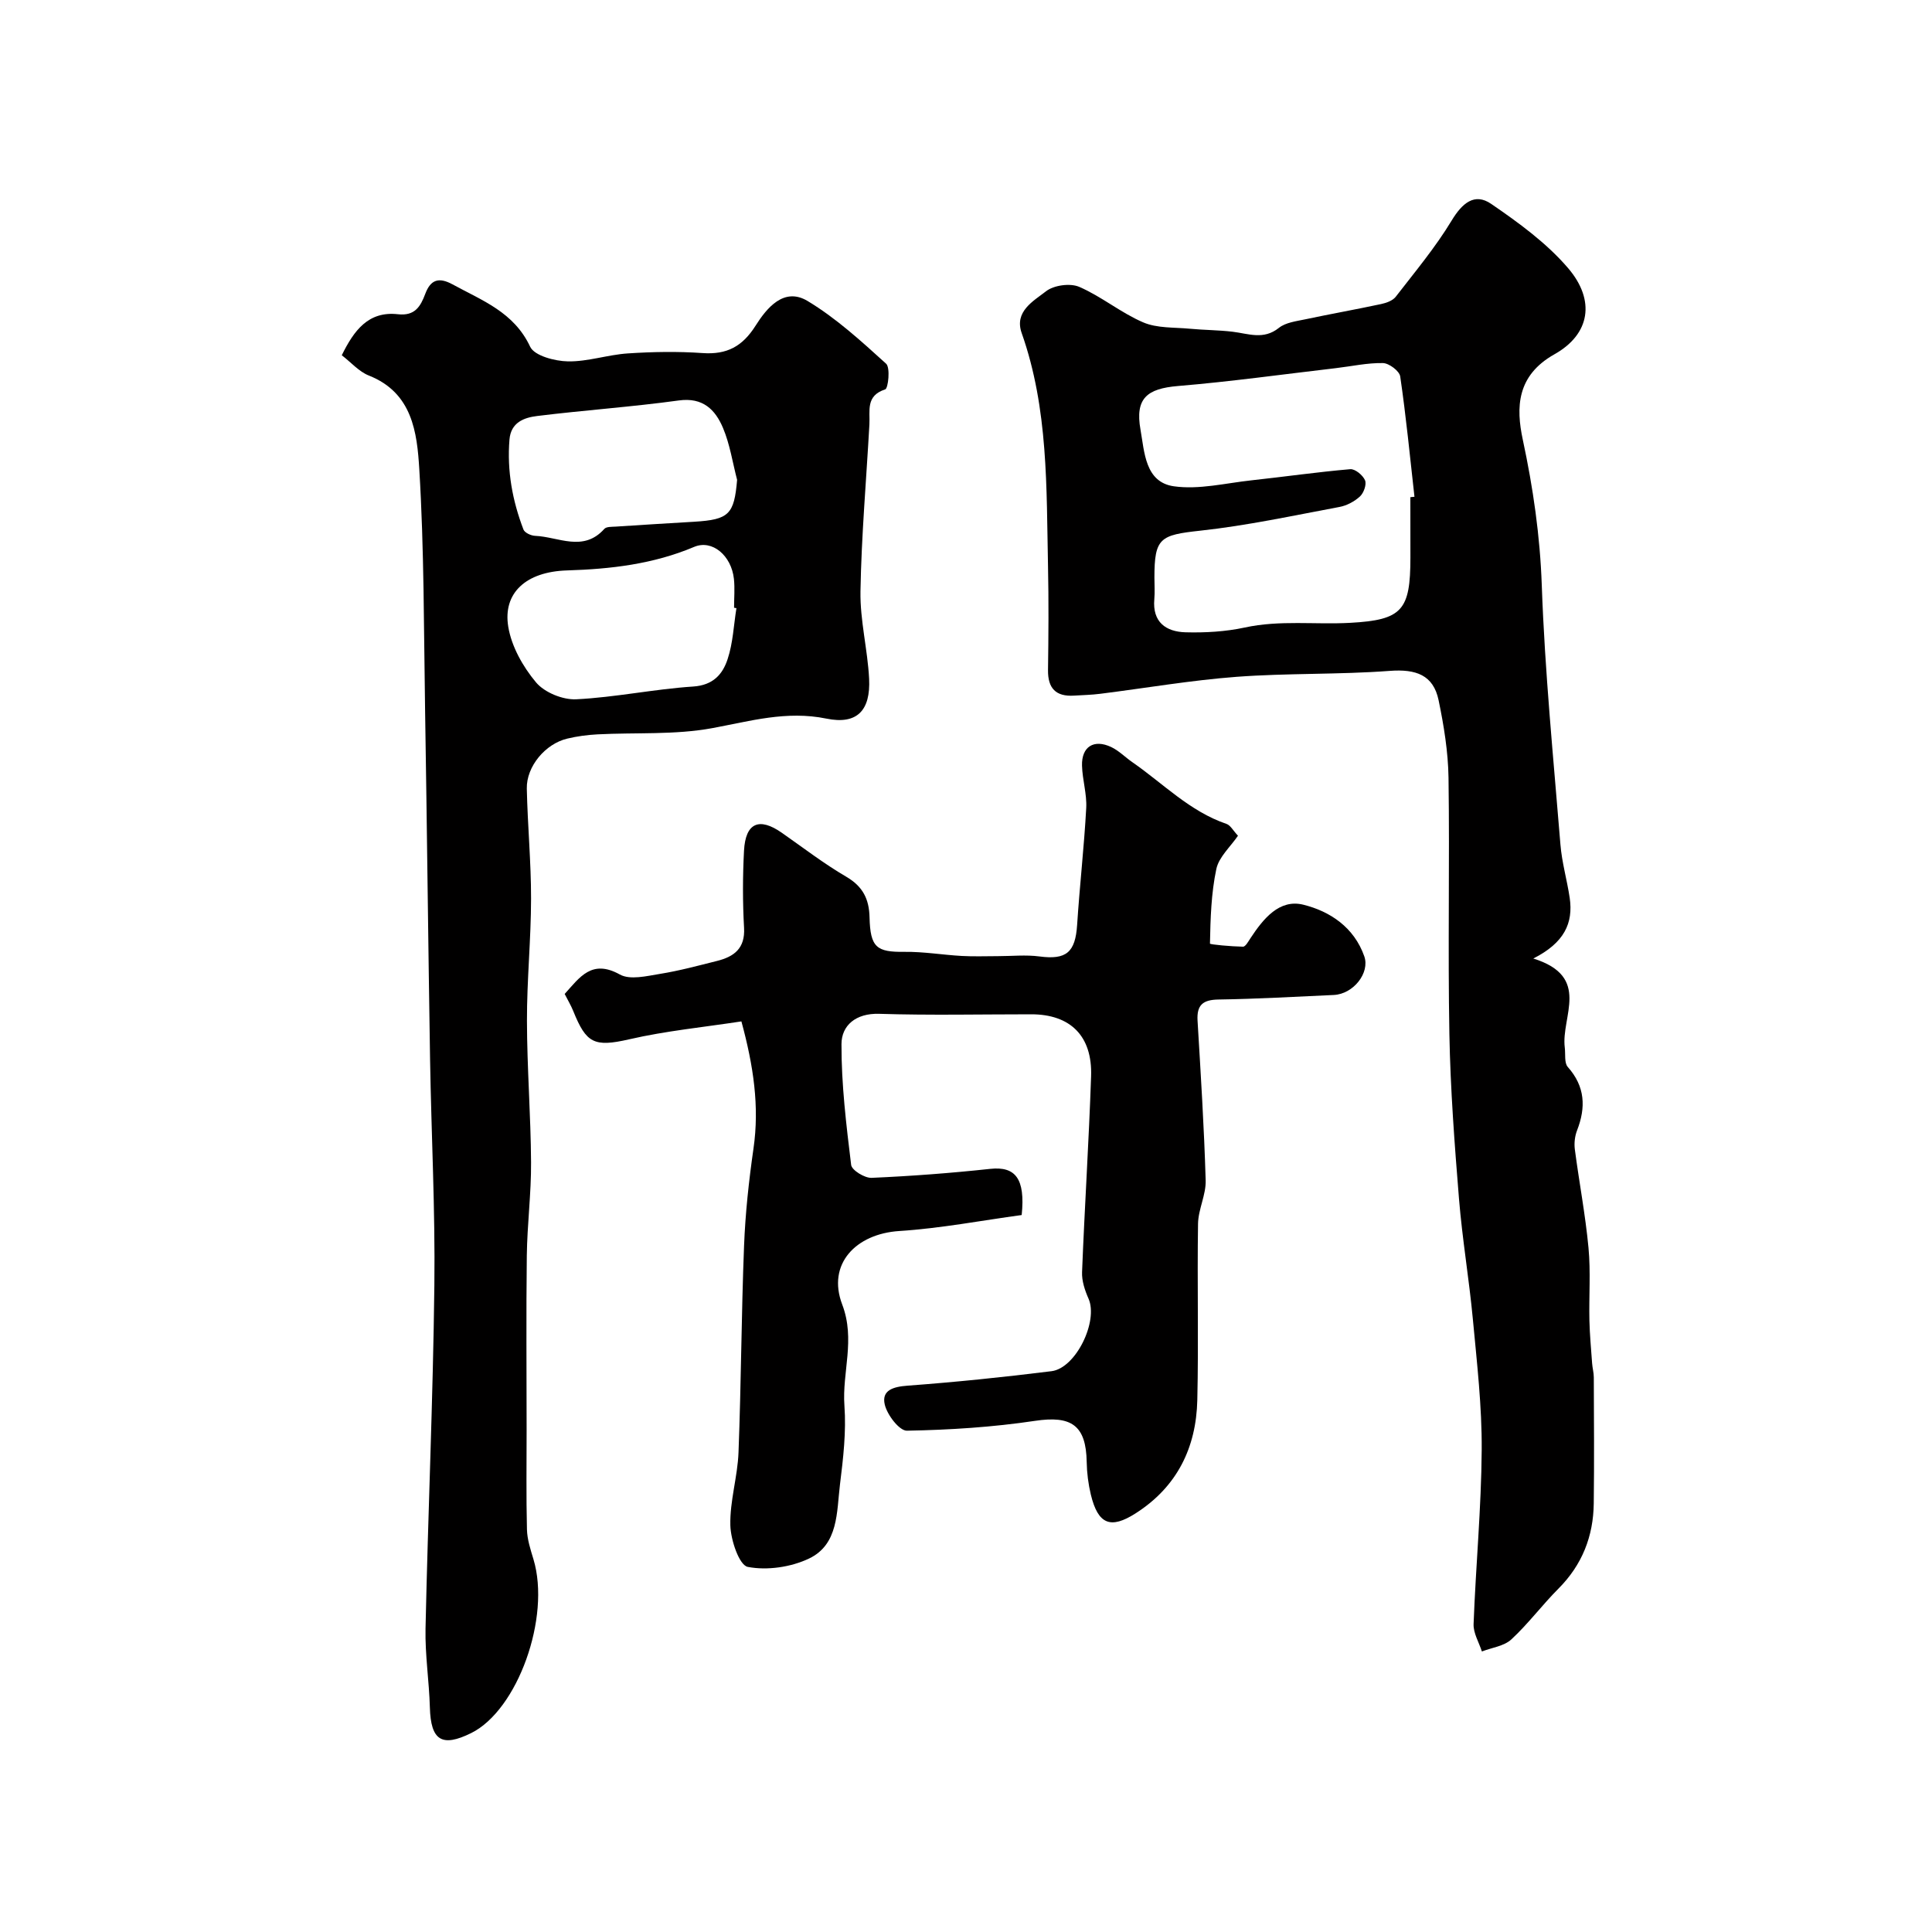
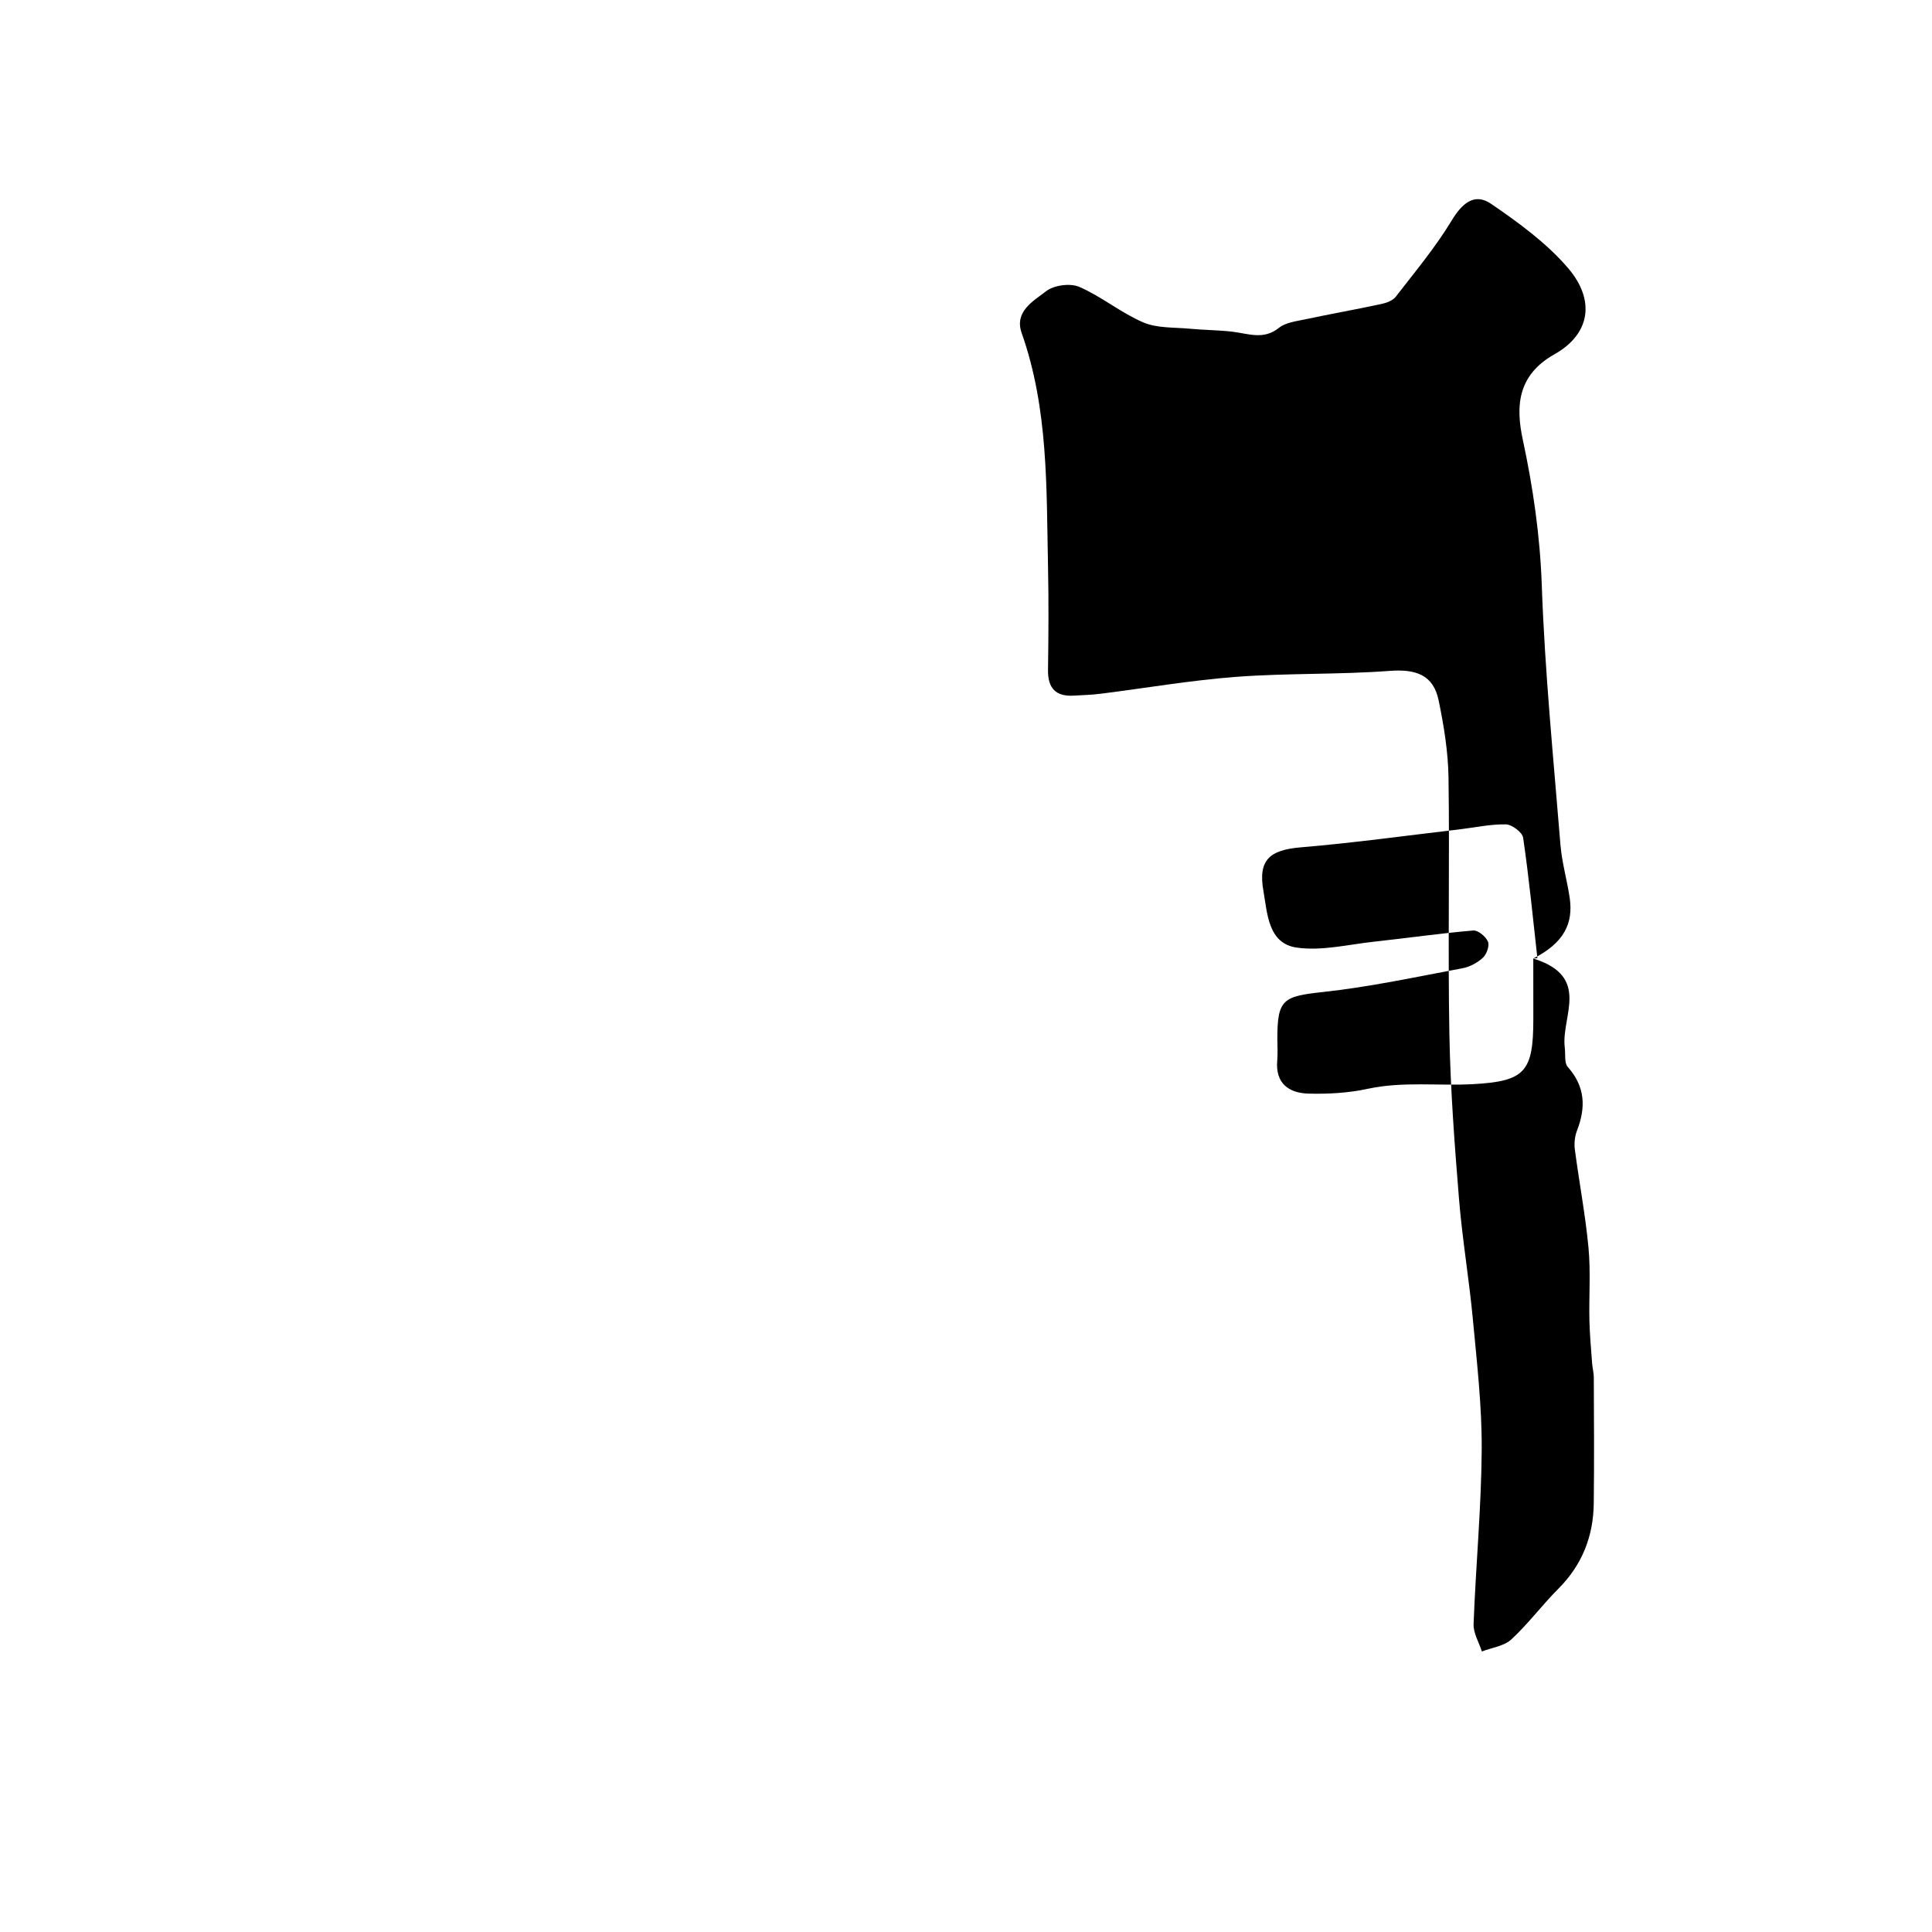
<svg xmlns="http://www.w3.org/2000/svg" enable-background="new 0 0 400 400" viewBox="0 0 400 400">
  <g fill="#010000">
-     <path d="m317.45 198.45c12.09 3.77 5.7 12.04 6.52 18.43.17 1.37-.13 3.17.62 4.02 3.6 4.05 3.78 8.36 1.92 13.15-.46 1.18-.62 2.63-.46 3.89.89 6.81 2.19 13.57 2.83 20.39.47 4.98.08 10.04.19 15.06.07 2.96.35 5.91.56 8.87.07.98.35 1.95.35 2.92.03 8.69.1 17.39-.01 26.08-.08 6.81-2.4 12.72-7.3 17.64-3.38 3.39-6.26 7.28-9.76 10.52-1.51 1.4-4.04 1.7-6.1 2.5-.61-1.89-1.79-3.81-1.72-5.67.45-12.03 1.6-24.05 1.68-36.08.06-9.01-.99-18.04-1.83-27.04-.78-8.32-2.19-16.59-2.87-24.92-.92-11.34-1.78-22.71-1.99-34.08-.33-17.7.07-35.42-.18-53.12-.08-5.35-.96-10.76-2.05-16.02s-4.7-6.5-10.13-6.09c-10.55.79-21.18.44-31.72 1.23-9.43.71-18.79 2.33-28.19 3.51-1.8.23-3.62.27-5.43.38-3.77.24-5.45-1.5-5.4-5.3.1-7.16.15-14.33 0-21.49-.34-16.25.09-32.58-5.45-48.27-1.58-4.47 2.42-6.62 5.03-8.65 1.62-1.27 5-1.73 6.88-.92 4.61 1.99 8.62 5.37 13.24 7.35 2.88 1.24 6.41 1.01 9.66 1.32 2.94.28 5.92.27 8.85.62 3.26.39 6.4 1.75 9.58-.79 1.41-1.13 3.6-1.38 5.48-1.78 5.22-1.11 10.48-2.04 15.7-3.16 1.08-.23 2.4-.7 3.03-1.52 3.99-5.16 8.21-10.21 11.57-15.77 2.17-3.59 4.73-5.82 8.18-3.45 5.71 3.91 11.51 8.13 15.96 13.34 5.63 6.61 4.58 13.62-2.86 17.8-7.84 4.41-7.98 11.03-6.55 17.69 2.14 10 3.57 19.89 3.93 30.16.63 17.91 2.41 35.77 3.86 53.65.3 3.71 1.37 7.35 1.92 11.05.76 5.22-1.11 9.3-7.54 12.55zm-25.45-95.51c.28-.03.56-.06.85-.09-.93-8.31-1.74-16.64-2.95-24.91-.16-1.13-2.32-2.75-3.58-2.77-3.24-.06-6.49.67-9.74 1.05-10.9 1.27-21.77 2.79-32.7 3.7-6.42.54-8.91 2.56-7.75 9.05.82 4.61.94 10.86 6.9 11.71 5.19.74 10.69-.65 16.04-1.23 6.83-.74 13.63-1.72 20.48-2.31 1-.09 2.61 1.24 3.06 2.29.37.85-.26 2.62-1.03 3.34-1.14 1.05-2.74 1.91-4.26 2.19-9.58 1.79-19.14 3.86-28.81 4.91-8.31.9-9.5 1.48-9.5 9.7 0 1.5.11 3.01-.02 4.49-.42 4.75 2.41 6.73 6.45 6.85 4.09.11 8.29-.13 12.28-.99 7.27-1.58 14.56-.57 21.83-.97 10.78-.59 12.46-2.59 12.46-13.51-.01-4.18-.01-8.34-.01-12.5z" />
-     <path d="m70.76 73.55c2.53-5.13 5.49-9.18 11.64-8.49 3.49.39 4.66-1.59 5.65-4.23 1.08-2.87 2.73-3.54 5.65-1.95 6.12 3.35 12.7 5.73 16.06 12.9.88 1.88 5.11 2.99 7.83 3.04 4.12.07 8.25-1.38 12.4-1.65 5.14-.34 10.34-.43 15.48-.07 5.02.35 8.24-1.36 10.97-5.68 2.29-3.63 5.86-8.04 10.75-5.11 5.91 3.55 11.13 8.33 16.27 12.99.9.82.44 5.11-.19 5.32-4.09 1.32-3.11 4.44-3.27 7.26-.64 11.52-1.65 23.03-1.85 34.55-.1 6.01 1.48 12.03 1.79 18.08.33 6.6-2.5 9.57-8.84 8.27-8.26-1.69-15.77.52-23.67 1.98-7.72 1.42-15.8.87-23.72 1.28-2.1.11-4.22.39-6.26.88-4.54 1.07-8.48 5.77-8.38 10.35.16 7.6.89 15.2.88 22.8-.01 8.43-.87 16.87-.85 25.3.02 9.77.79 19.53.85 29.3.04 6.43-.8 12.86-.88 19.3-.15 12.03-.04 24.06-.04 36.1 0 6.86-.1 13.73.07 20.59.05 2.07.74 4.16 1.35 6.18 3.61 11.98-3.27 31.22-12.91 35.98-6.08 3-8.35 1.51-8.54-5.31-.15-5.44-1.01-10.88-.9-16.3.51-23.7 1.55-47.39 1.83-71.1.19-15.59-.63-31.2-.89-46.8-.39-24.1-.64-48.2-1.03-72.29-.27-16.63-.19-33.29-1.2-49.88-.46-7.55-1.41-15.83-10.45-19.39-2.05-.82-3.66-2.71-5.6-4.2zm81.71 52.36c-.16-.03-.32-.05-.49-.08 0-1.99.18-4.01-.03-5.98-.52-4.81-4.48-8.21-8.24-6.62-8.46 3.57-17.24 4.59-26.31 4.87-8.53.26-13.32 4.69-12.17 11.66.67 4.09 3.04 8.29 5.75 11.52 1.75 2.09 5.54 3.64 8.32 3.5 8.09-.4 16.12-2.11 24.21-2.64 4.14-.27 6.11-2.55 7.13-5.66 1.12-3.36 1.26-7.03 1.83-10.57zm.14-26.56c-.94-3.6-1.49-7.36-2.92-10.75-1.59-3.76-4.14-6.38-9.15-5.69-9.74 1.34-19.57 2.01-29.34 3.22-2.68.33-5.43 1.3-5.72 4.89-.53 6.45.61 12.64 2.9 18.62.26.67 1.57 1.27 2.42 1.3 4.82.2 9.96 3.44 14.32-1.44.43-.48 1.54-.42 2.35-.47 5.42-.36 10.85-.69 16.28-1.01 7.19-.44 8.25-1.53 8.86-8.67z" />
-     <path d="m211.53 251.56c-8.27 1.12-16.78 2.76-25.35 3.31-8.98.58-15 6.83-11.81 15.21 2.78 7.31-.05 14.01.46 20.97.39 5.38-.25 10.89-.92 16.28-.7 5.68-.28 12.44-6.43 15.36-3.75 1.78-8.65 2.49-12.66 1.72-1.77-.34-3.53-5.55-3.61-8.6-.13-5.01 1.5-10.05 1.69-15.1.55-14.26.59-28.54 1.15-42.79.26-6.72.99-13.45 1.95-20.12 1.26-8.73 0-17.13-2.5-26.33-7.83 1.2-15.65 1.96-23.24 3.71-7.28 1.67-8.89.79-11.56-5.82-.48-1.2-1.16-2.32-1.79-3.57 3.12-3.46 5.61-7.26 11.42-4.03 2.12 1.18 5.57.32 8.33-.13 3.98-.64 7.89-1.7 11.8-2.68 3.51-.88 5.83-2.58 5.59-6.84-.3-5.32-.29-10.67-.01-15.99.31-5.77 3.14-6.98 7.83-3.7 4.41 3.08 8.7 6.39 13.34 9.1 3.43 2.01 4.73 4.6 4.82 8.41.15 6.26 1.48 7.21 7.25 7.14 3.94-.05 7.89.63 11.84.85 2.49.14 5 .04 7.49.04 2.86 0 5.76-.31 8.58.06 5.58.74 7.45-.83 7.82-6.56.52-8.06 1.44-16.09 1.88-24.15.16-2.9-.79-5.85-.87-8.79-.11-3.93 2.45-5.55 6.05-3.85 1.6.76 2.9 2.12 4.38 3.14 6.38 4.42 11.88 10.18 19.48 12.77.82.28 1.37 1.37 2.38 2.45-1.57 2.3-3.95 4.4-4.48 6.88-1.07 5.04-1.22 10.28-1.32 15.45 0 .2 4.46.6 6.84.64.52.01 1.12-1.11 1.57-1.79 2.63-3.99 5.96-8.13 10.92-6.9 5.5 1.36 10.5 4.66 12.62 10.68 1.2 3.41-2.24 7.82-6.32 8.01-7.95.36-15.9.82-23.86.94-3.24.05-4.53 1.13-4.34 4.38.66 11.02 1.36 22.04 1.68 33.07.09 2.97-1.53 5.97-1.58 8.97-.19 12.16.13 24.33-.15 36.49-.22 9.87-4.19 17.99-12.77 23.47-5.18 3.31-7.77 2.31-9.27-3.86-.53-2.2-.82-4.5-.86-6.76-.13-7.64-3.19-9.65-10.69-8.53-8.76 1.31-17.67 1.88-26.53 2.04-1.57.03-4.09-3.27-4.59-5.41-.7-2.97 1.75-3.69 4.69-3.91 9.96-.74 19.91-1.76 29.83-3 5.07-.63 9.72-10.36 7.67-15.01-.76-1.72-1.42-3.69-1.34-5.52.53-13.52 1.41-27.03 1.87-40.55.28-8.34-4.31-12.81-12.39-12.81-10.5 0-21 .23-31.49-.1-4.85-.15-7.79 2.42-7.8 6.27-.03 8.34.99 16.71 2 25.01.13 1.1 2.8 2.74 4.23 2.68 8.21-.36 16.41-.98 24.58-1.86 5.16-.55 7.28 1.96 6.5 9.56z" />
+     <path d="m317.45 198.45c12.09 3.77 5.7 12.04 6.52 18.43.17 1.37-.13 3.17.62 4.02 3.6 4.05 3.78 8.36 1.92 13.15-.46 1.18-.62 2.63-.46 3.89.89 6.81 2.19 13.57 2.83 20.39.47 4.98.08 10.04.19 15.06.07 2.96.35 5.91.56 8.87.07.98.35 1.95.35 2.92.03 8.69.1 17.39-.01 26.08-.08 6.81-2.4 12.72-7.3 17.64-3.38 3.39-6.26 7.28-9.76 10.52-1.51 1.4-4.04 1.7-6.1 2.5-.61-1.89-1.79-3.81-1.72-5.67.45-12.03 1.6-24.05 1.68-36.08.06-9.01-.99-18.04-1.83-27.04-.78-8.32-2.19-16.59-2.87-24.92-.92-11.34-1.78-22.71-1.99-34.08-.33-17.7.07-35.42-.18-53.12-.08-5.35-.96-10.76-2.05-16.02s-4.7-6.5-10.13-6.09c-10.55.79-21.18.44-31.72 1.23-9.43.71-18.79 2.33-28.19 3.51-1.8.23-3.62.27-5.43.38-3.77.24-5.45-1.5-5.4-5.3.1-7.16.15-14.33 0-21.49-.34-16.25.09-32.58-5.45-48.27-1.58-4.47 2.42-6.62 5.03-8.65 1.62-1.27 5-1.73 6.88-.92 4.61 1.99 8.62 5.37 13.24 7.35 2.88 1.24 6.41 1.01 9.66 1.32 2.94.28 5.92.27 8.85.62 3.26.39 6.4 1.75 9.58-.79 1.41-1.13 3.6-1.38 5.48-1.78 5.22-1.11 10.48-2.04 15.7-3.16 1.08-.23 2.4-.7 3.03-1.52 3.99-5.16 8.21-10.21 11.57-15.77 2.17-3.59 4.73-5.82 8.18-3.45 5.71 3.91 11.51 8.13 15.96 13.34 5.63 6.61 4.58 13.62-2.86 17.8-7.84 4.41-7.98 11.03-6.55 17.69 2.14 10 3.57 19.89 3.93 30.16.63 17.91 2.41 35.77 3.86 53.65.3 3.71 1.37 7.35 1.92 11.05.76 5.22-1.11 9.3-7.54 12.55zc.28-.03.56-.06.85-.09-.93-8.31-1.74-16.64-2.95-24.91-.16-1.13-2.32-2.75-3.58-2.77-3.24-.06-6.49.67-9.74 1.05-10.9 1.27-21.77 2.79-32.7 3.7-6.42.54-8.91 2.56-7.75 9.05.82 4.61.94 10.86 6.9 11.71 5.19.74 10.69-.65 16.04-1.23 6.83-.74 13.63-1.72 20.48-2.31 1-.09 2.61 1.24 3.06 2.29.37.85-.26 2.62-1.03 3.34-1.14 1.05-2.74 1.91-4.26 2.19-9.58 1.79-19.14 3.86-28.81 4.91-8.31.9-9.5 1.48-9.5 9.7 0 1.5.11 3.01-.02 4.49-.42 4.75 2.41 6.73 6.45 6.85 4.09.11 8.29-.13 12.28-.99 7.27-1.58 14.56-.57 21.83-.97 10.78-.59 12.46-2.59 12.46-13.51-.01-4.18-.01-8.34-.01-12.5z" />
  </g>
</svg>